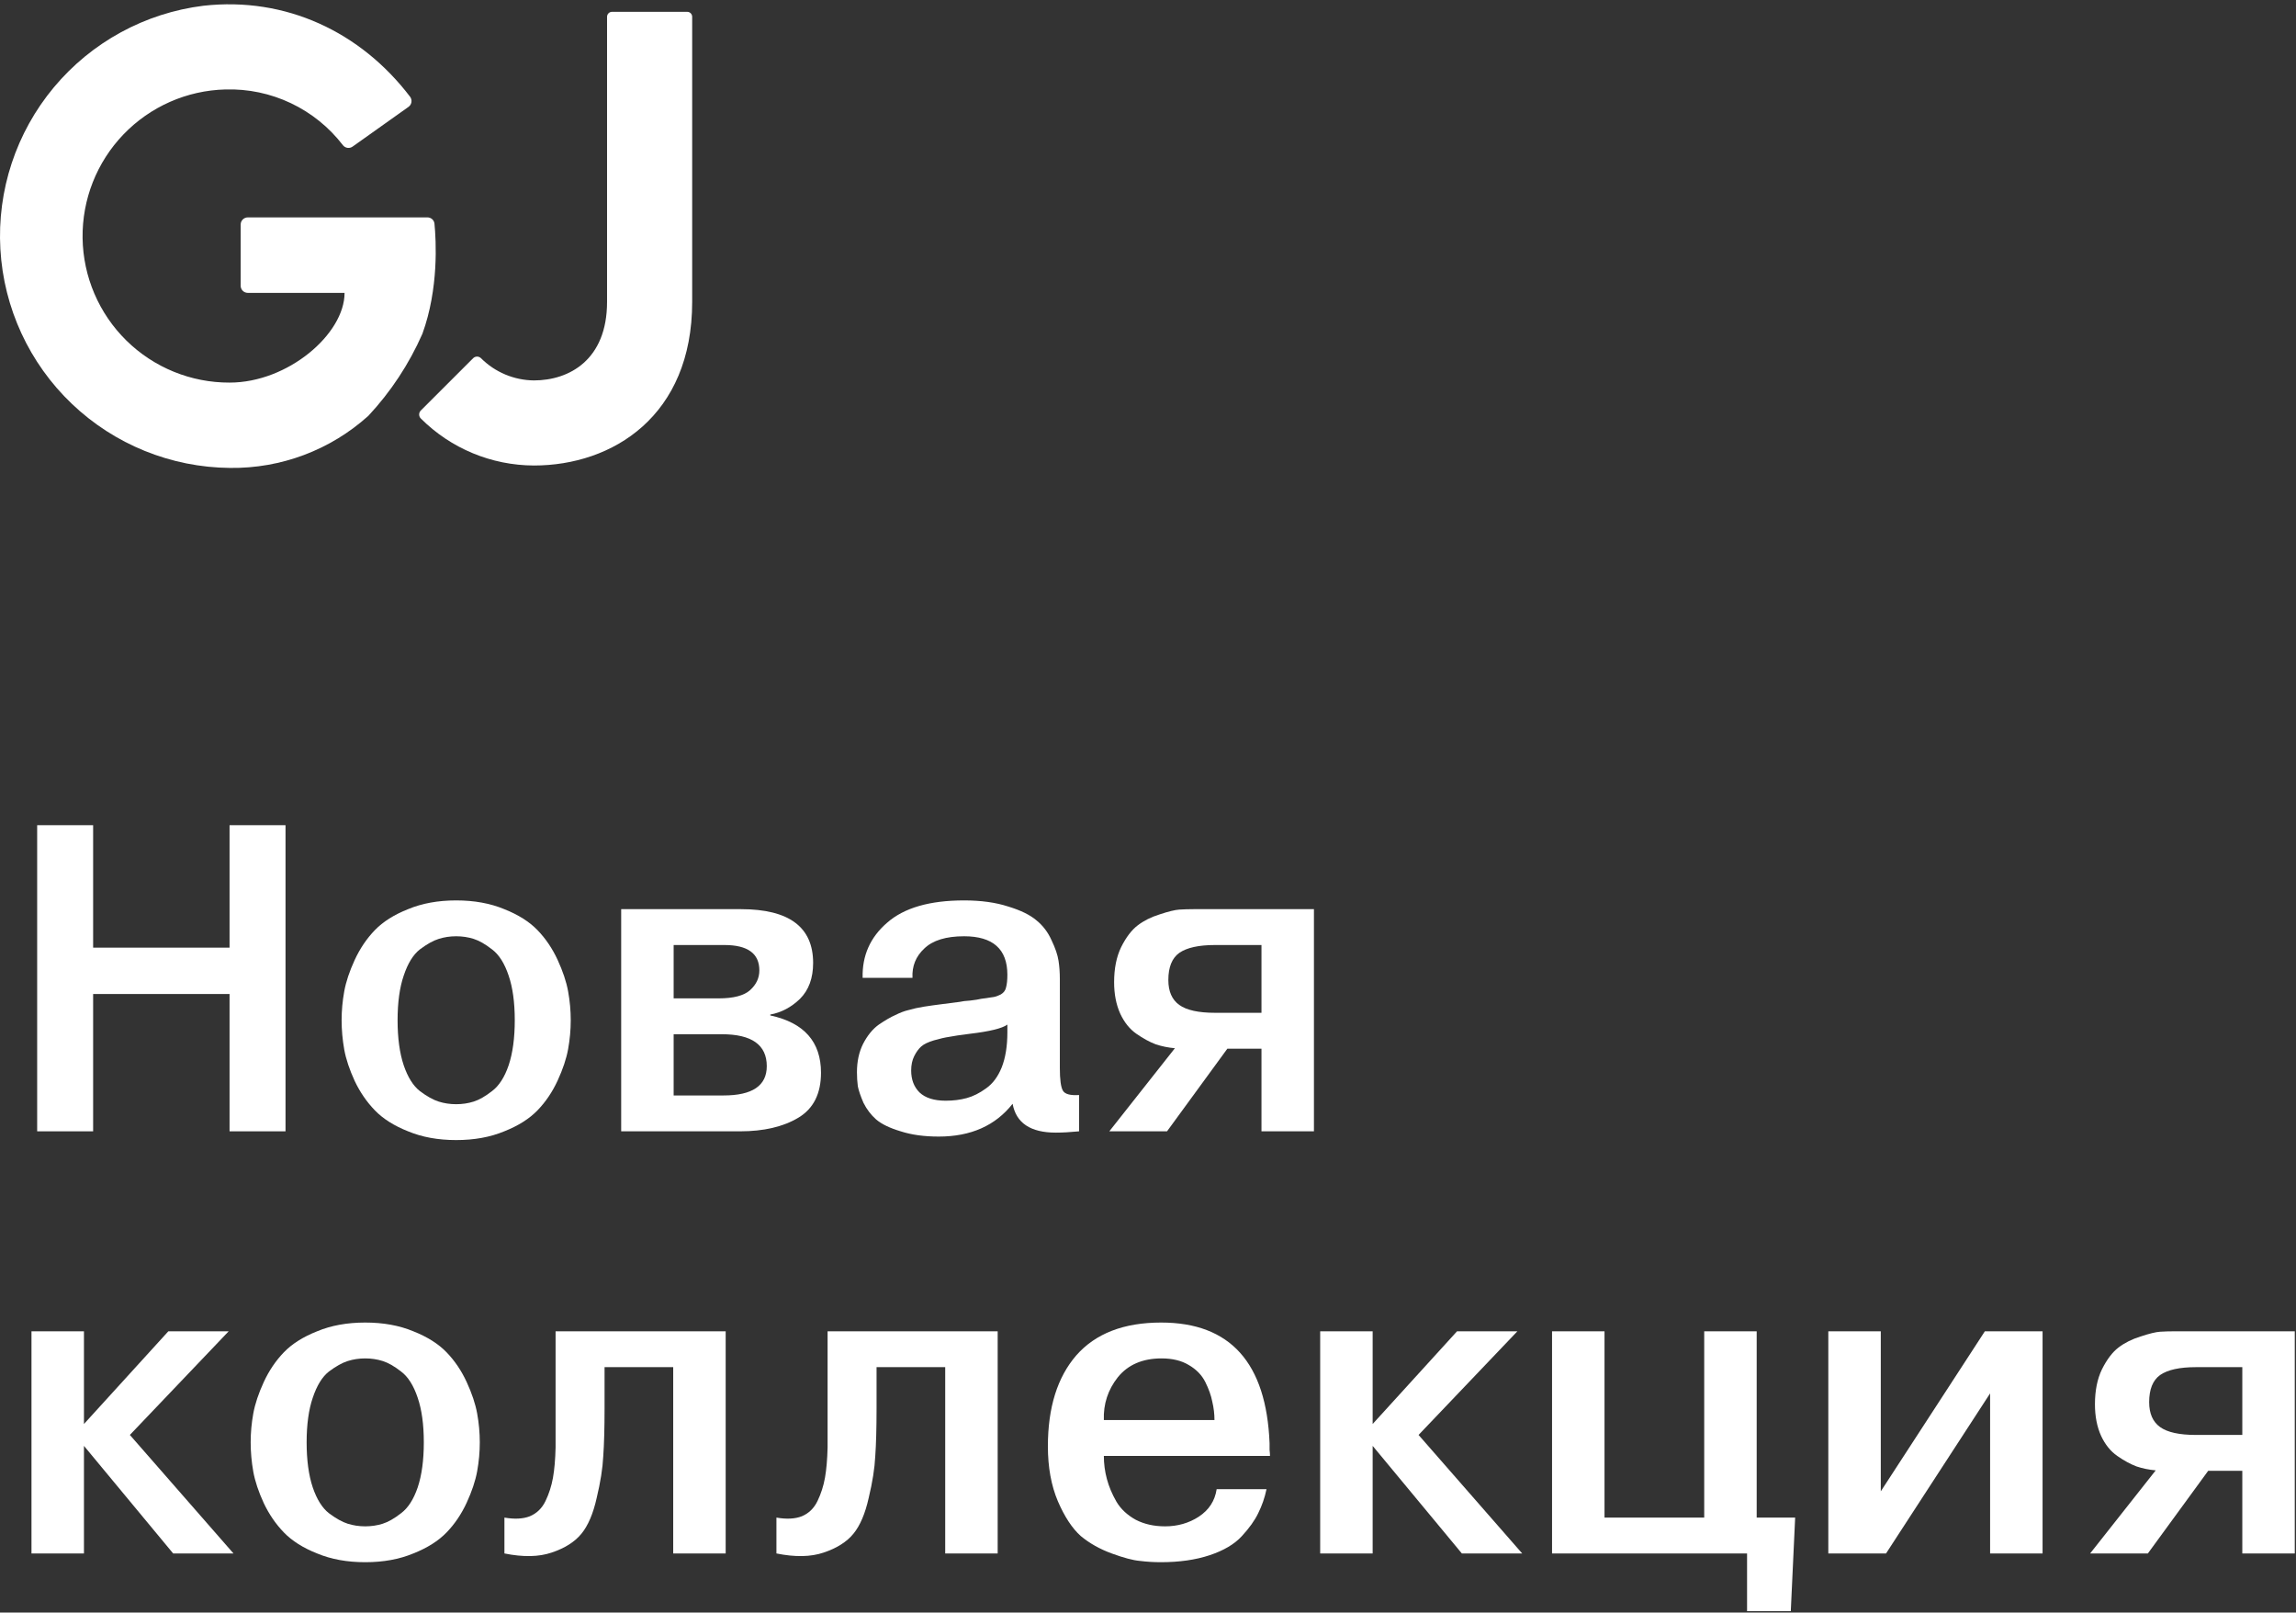
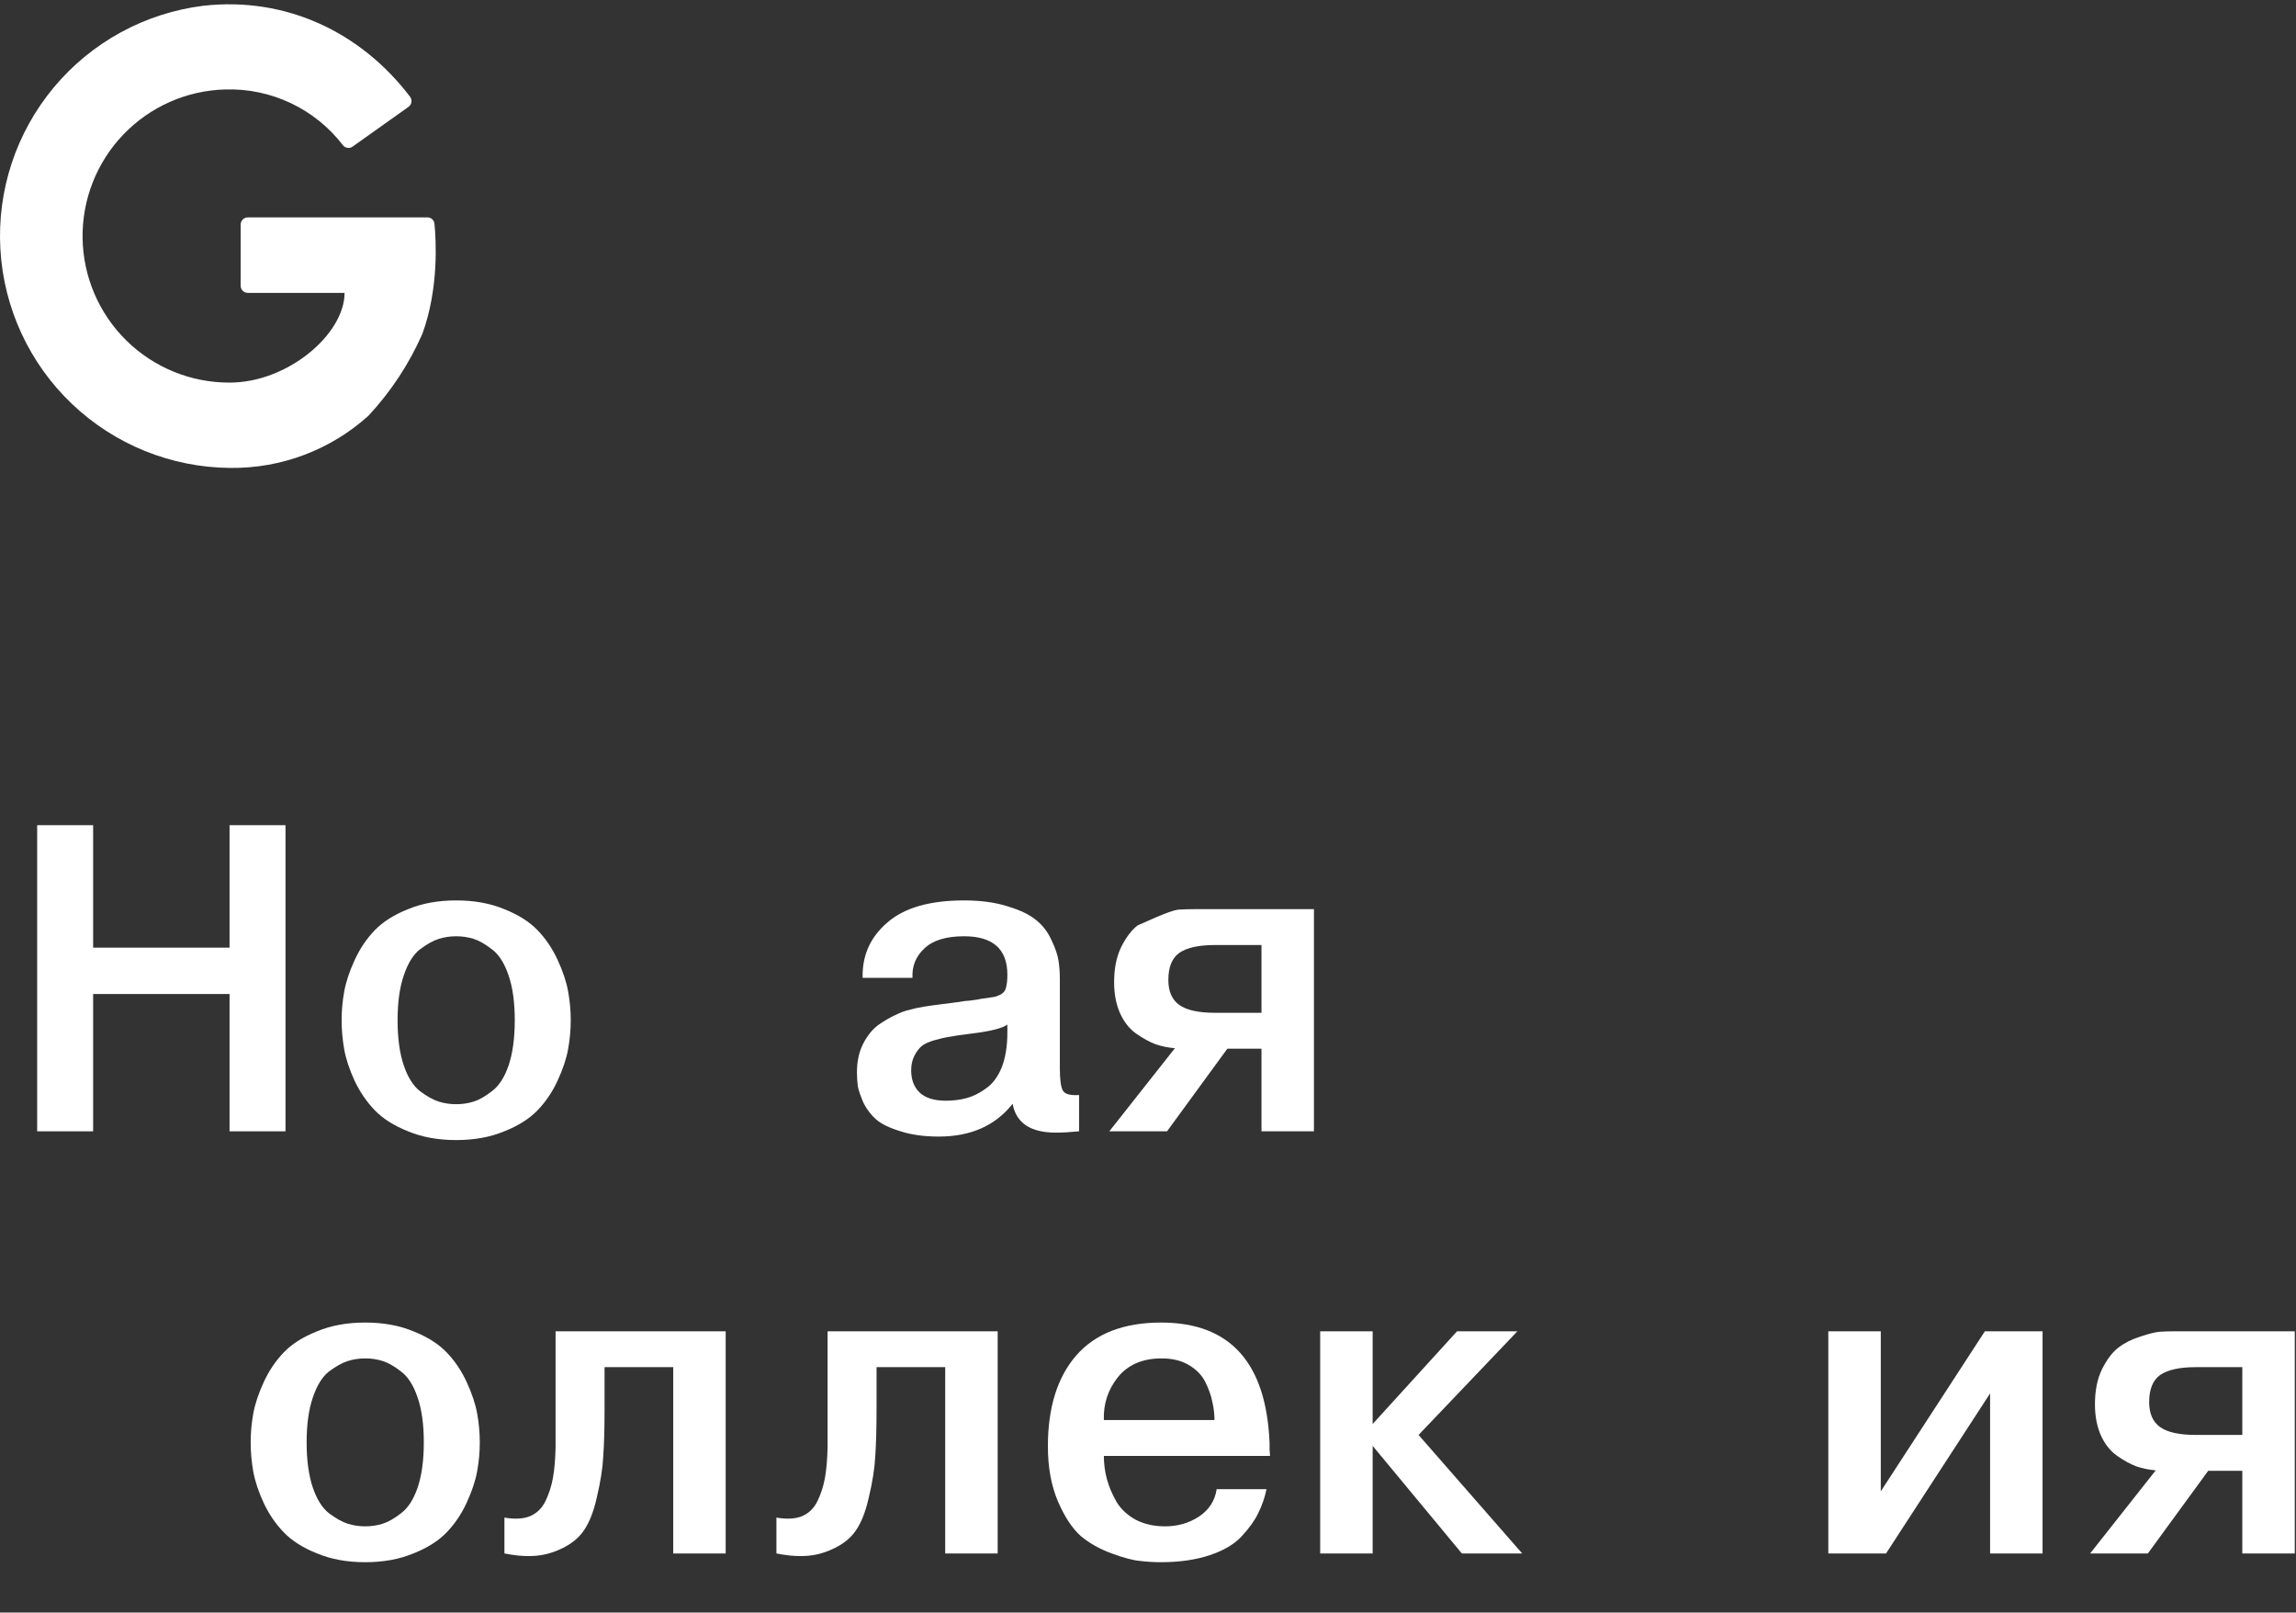
<svg xmlns="http://www.w3.org/2000/svg" width="272" height="191" viewBox="0 0 272 191" fill="none">
  <rect x="0" y="0" width="272" height="191" fill="#333333" stroke="none" />
  <path d="M51.469 26.48C51.445 26.276 51.345 26.087 51.19 25.953C51.034 25.817 50.834 25.745 50.628 25.749H29.351C29.129 25.751 28.916 25.84 28.758 25.997C28.601 26.154 28.512 26.367 28.511 26.59V33.849C28.511 33.959 28.532 34.069 28.575 34.171C28.617 34.273 28.679 34.365 28.757 34.443C28.835 34.522 28.928 34.583 29.03 34.626C29.132 34.668 29.241 34.69 29.351 34.69H40.82C40.82 39.558 34.116 45.317 27.203 45.317C22.63 45.332 18.236 43.542 14.975 40.337C11.714 37.132 9.848 32.77 9.784 28.197C9.72 23.625 11.461 19.212 14.631 15.916C17.801 12.62 22.142 10.708 26.714 10.594C29.387 10.516 32.041 11.073 34.458 12.219C36.874 13.366 38.985 15.068 40.616 17.188C40.747 17.361 40.939 17.477 41.154 17.511C41.368 17.545 41.587 17.494 41.765 17.369L48.392 12.66C48.484 12.595 48.563 12.512 48.623 12.416C48.683 12.32 48.723 12.213 48.741 12.101C48.759 11.99 48.754 11.876 48.727 11.766C48.7 11.656 48.652 11.553 48.584 11.462C42.726 3.769 33.846 -0.408 24.104 0.68C17.183 1.536 10.847 4.992 6.379 10.346C1.912 15.7 -0.353 22.553 0.045 29.515C0.442 36.477 3.472 43.027 8.52 47.838C13.569 52.649 20.257 55.36 27.23 55.423C33.282 55.509 39.143 53.304 43.639 49.252C46.303 46.395 48.467 43.111 50.04 39.536C51.991 34.179 51.667 28.497 51.469 26.48Z" fill="white" />
-   <path d="M81.412 1.4H72.504C72.349 1.4 72.199 1.462 72.089 1.572C71.978 1.683 71.916 1.832 71.916 1.988V35.761C71.916 42.619 67.438 45.059 63.251 45.059C60.9 45.035 58.651 44.092 56.986 42.432C56.925 42.37 56.852 42.321 56.771 42.287C56.69 42.253 56.604 42.236 56.516 42.236C56.429 42.236 56.342 42.253 56.262 42.287C56.181 42.321 56.108 42.37 56.047 42.432L49.854 48.62C49.791 48.682 49.741 48.756 49.707 48.838C49.673 48.919 49.656 49.007 49.656 49.095C49.656 49.184 49.673 49.271 49.707 49.352C49.741 49.434 49.791 49.508 49.854 49.57C53.409 53.122 58.225 55.123 63.251 55.137C72.565 55.137 82 49.285 82 35.756V1.988C82 1.832 81.938 1.683 81.828 1.572C81.718 1.462 81.568 1.4 81.412 1.4Z" fill="white" />
  <path d="M11.033 117.735V134H4.403V97.74H11.033V112.244H27.195V97.74H33.825V134H27.195V117.735H11.033Z" fill="white" />
  <path d="M48.344 107.686C50.002 106.995 51.901 106.65 54.042 106.65C56.183 106.65 58.082 106.995 59.74 107.686C61.398 108.342 62.71 109.171 63.677 110.172C64.644 111.173 65.438 112.348 66.06 113.694C66.681 115.041 67.096 116.284 67.303 117.424C67.51 118.564 67.614 119.703 67.614 120.843C67.614 121.982 67.51 123.122 67.303 124.262C67.096 125.401 66.681 126.644 66.06 127.991C65.438 129.338 64.644 130.512 63.677 131.514C62.71 132.515 61.398 133.344 59.74 134C58.082 134.691 56.183 135.036 54.042 135.036C51.901 135.036 50.002 134.691 48.344 134C46.686 133.344 45.374 132.515 44.407 131.514C43.44 130.512 42.646 129.355 42.024 128.043C41.403 126.696 40.988 125.453 40.781 124.313C40.574 123.139 40.47 121.982 40.47 120.843C40.47 119.703 40.574 118.564 40.781 117.424C40.988 116.284 41.403 115.041 42.024 113.694C42.646 112.348 43.44 111.173 44.407 110.172C45.374 109.171 46.686 108.342 48.344 107.686ZM56.114 111.208C55.458 111.001 54.767 110.897 54.042 110.897C53.317 110.897 52.626 111.001 51.97 111.208C51.314 111.415 50.571 111.83 49.743 112.451C48.948 113.073 48.309 114.109 47.826 115.559C47.343 116.975 47.101 118.736 47.101 120.843C47.101 122.949 47.343 124.728 47.826 126.178C48.309 127.594 48.948 128.613 49.743 129.234C50.571 129.856 51.314 130.27 51.97 130.478C52.626 130.685 53.317 130.788 54.042 130.788C54.767 130.788 55.458 130.685 56.114 130.478C56.77 130.27 57.495 129.856 58.29 129.234C59.118 128.613 59.775 127.594 60.258 126.178C60.741 124.728 60.983 122.949 60.983 120.843C60.983 118.736 60.741 116.975 60.258 115.559C59.775 114.109 59.118 113.073 58.29 112.451C57.495 111.83 56.77 111.415 56.114 111.208Z" fill="white" />
-   <path d="M73.589 107.686H87.782C93.48 107.686 96.329 109.809 96.329 114.057C96.329 115.853 95.811 117.269 94.775 118.305C93.739 119.306 92.565 119.928 91.253 120.169V120.273C95.258 121.136 97.261 123.398 97.261 127.059C97.261 129.545 96.364 131.324 94.568 132.394C92.772 133.465 90.476 134 87.678 134H73.589V107.686ZM79.805 111.933V118.253H85.14C86.901 118.253 88.145 117.925 88.87 117.269C89.595 116.612 89.958 115.835 89.958 114.938C89.958 112.935 88.576 111.933 85.814 111.933H79.805ZM79.805 122.5V129.752H85.71C89.129 129.752 90.838 128.596 90.838 126.282C90.838 123.761 89.06 122.5 85.503 122.5H79.805Z" fill="white" />
  <path d="M108.099 115.818H102.194C102.125 113.194 103.092 111.018 105.095 109.291C107.097 107.53 110.136 106.65 114.211 106.65C116.214 106.65 117.958 106.891 119.443 107.375C120.928 107.824 122.05 108.376 122.81 109.032C123.57 109.654 124.157 110.431 124.571 111.363C125.02 112.296 125.297 113.107 125.4 113.798C125.504 114.454 125.556 115.179 125.556 115.974V126.489C125.556 127.87 125.676 128.768 125.918 129.183C126.16 129.597 126.799 129.77 127.835 129.701V134C126.764 134.104 125.849 134.155 125.089 134.155C122.085 134.155 120.376 133.016 119.961 130.737C117.924 133.327 115.006 134.622 111.207 134.622C109.48 134.622 107.978 134.414 106.7 134C105.423 133.62 104.456 133.154 103.8 132.601C103.178 132.049 102.677 131.393 102.297 130.633C101.952 129.839 101.728 129.183 101.624 128.665C101.555 128.147 101.52 127.594 101.52 127.007C101.52 125.729 101.762 124.607 102.246 123.64C102.764 122.639 103.385 121.879 104.11 121.361C104.87 120.843 105.526 120.463 106.079 120.221C106.631 119.945 107.132 119.755 107.581 119.651C108.168 119.479 108.79 119.341 109.446 119.237C110.102 119.133 110.844 119.03 111.673 118.926C112.502 118.823 113.175 118.736 113.693 118.667C113.97 118.598 114.384 118.546 114.937 118.512C115.524 118.443 115.955 118.374 116.232 118.305C116.957 118.201 117.44 118.132 117.682 118.097C117.924 118.063 118.217 117.959 118.563 117.787C118.908 117.579 119.115 117.303 119.184 116.958C119.288 116.578 119.34 116.077 119.34 115.456C119.34 112.417 117.63 110.897 114.211 110.897C112.07 110.897 110.499 111.381 109.498 112.348C108.496 113.28 108.03 114.437 108.099 115.818ZM119.34 122.293V121.361C118.718 121.81 117.233 122.172 114.885 122.449C113.78 122.587 112.968 122.708 112.45 122.811C111.967 122.88 111.362 123.018 110.637 123.226C109.946 123.433 109.446 123.675 109.135 123.951C108.824 124.227 108.548 124.607 108.306 125.09C108.064 125.574 107.944 126.144 107.944 126.8C107.944 127.87 108.272 128.734 108.928 129.39C109.618 130.046 110.654 130.374 112.036 130.374C112.934 130.374 113.762 130.27 114.522 130.063C115.282 129.856 116.042 129.476 116.801 128.924C117.596 128.371 118.217 127.542 118.666 126.437C119.115 125.298 119.34 123.916 119.34 122.293Z" fill="white" />
-   <path d="M145.403 124.21L138.254 134H131.417L139.187 124.158C138.392 124.089 137.633 123.934 136.907 123.692C136.182 123.416 135.422 123.001 134.628 122.449C133.834 121.896 133.195 121.102 132.712 120.066C132.228 118.995 131.986 117.752 131.986 116.336C131.986 114.713 132.263 113.332 132.815 112.192C133.402 111.018 134.058 110.155 134.784 109.602C135.509 109.05 136.372 108.618 137.374 108.307C138.41 107.962 139.187 107.772 139.705 107.737C140.257 107.703 140.827 107.686 141.414 107.686H155.659V134H149.443V124.21H145.403ZM149.443 111.933H143.952C142.018 111.933 140.602 112.244 139.705 112.866C138.841 113.487 138.41 114.558 138.41 116.077C138.41 117.424 138.841 118.408 139.705 119.03C140.568 119.651 141.984 119.962 143.952 119.962H149.443V111.933Z" fill="white" />
-   <path d="M9.946 168.667L19.943 157.686H27.091L15.385 169.962L27.661 184H20.513L9.946 171.257V184H3.73V157.686H9.946V168.667Z" fill="white" />
+   <path d="M145.403 124.21L138.254 134H131.417L139.187 124.158C138.392 124.089 137.633 123.934 136.907 123.692C136.182 123.416 135.422 123.001 134.628 122.449C133.834 121.896 133.195 121.102 132.712 120.066C132.228 118.995 131.986 117.752 131.986 116.336C131.986 114.713 132.263 113.332 132.815 112.192C133.402 111.018 134.058 110.155 134.784 109.602C138.41 107.962 139.187 107.772 139.705 107.737C140.257 107.703 140.827 107.686 141.414 107.686H155.659V134H149.443V124.21H145.403ZM149.443 111.933H143.952C142.018 111.933 140.602 112.244 139.705 112.866C138.841 113.487 138.41 114.558 138.41 116.077C138.41 117.424 138.841 118.408 139.705 119.03C140.568 119.651 141.984 119.962 143.952 119.962H149.443V111.933Z" fill="white" />
  <path d="M37.569 157.686C39.227 156.995 41.126 156.65 43.267 156.65C45.408 156.65 47.308 156.995 48.965 157.686C50.623 158.342 51.935 159.171 52.902 160.172C53.869 161.173 54.663 162.348 55.285 163.694C55.906 165.041 56.321 166.284 56.528 167.424C56.735 168.564 56.839 169.703 56.839 170.843C56.839 171.982 56.735 173.122 56.528 174.262C56.321 175.401 55.906 176.644 55.285 177.991C54.663 179.338 53.869 180.512 52.902 181.514C51.935 182.515 50.623 183.344 48.965 184C47.308 184.691 45.408 185.036 43.267 185.036C41.126 185.036 39.227 184.691 37.569 184C35.912 183.344 34.599 182.515 33.632 181.514C32.665 180.512 31.871 179.355 31.25 178.043C30.628 176.696 30.214 175.453 30.006 174.313C29.799 173.139 29.696 171.982 29.696 170.843C29.696 169.703 29.799 168.564 30.006 167.424C30.214 166.284 30.628 165.041 31.25 163.694C31.871 162.348 32.665 161.173 33.632 160.172C34.599 159.171 35.912 158.342 37.569 157.686ZM45.339 161.208C44.683 161.001 43.992 160.897 43.267 160.897C42.542 160.897 41.851 161.001 41.195 161.208C40.539 161.415 39.797 161.83 38.968 162.451C38.173 163.073 37.535 164.109 37.051 165.559C36.568 166.975 36.326 168.736 36.326 170.843C36.326 172.949 36.568 174.728 37.051 176.178C37.535 177.594 38.173 178.613 38.968 179.234C39.797 179.856 40.539 180.27 41.195 180.478C41.851 180.685 42.542 180.788 43.267 180.788C43.992 180.788 44.683 180.685 45.339 180.478C45.995 180.27 46.721 179.856 47.515 179.234C48.344 178.613 49 177.594 49.483 176.178C49.967 174.728 50.208 172.949 50.208 170.843C50.208 168.736 49.967 166.975 49.483 165.559C49 164.109 48.344 163.073 47.515 162.451C46.721 161.83 45.995 161.415 45.339 161.208Z" fill="white" />
  <path d="M59.758 184V179.752C60.967 179.96 61.968 179.908 62.762 179.597C63.591 179.252 64.213 178.647 64.627 177.784C65.041 176.921 65.335 176.006 65.508 175.039C65.68 174.072 65.784 172.88 65.818 171.464V157.686H85.969V184H79.753V161.933H71.62V166.854C71.62 169.168 71.568 171.05 71.465 172.5C71.395 173.916 71.136 175.557 70.688 177.421C70.273 179.286 69.669 180.702 68.875 181.669C68.08 182.636 66.906 183.378 65.352 183.896C63.833 184.414 61.968 184.449 59.758 184Z" fill="white" />
  <path d="M91.981 184V179.752C93.19 179.96 94.191 179.908 94.985 179.597C95.814 179.252 96.436 178.647 96.85 177.784C97.265 176.921 97.558 176.006 97.731 175.039C97.903 174.072 98.007 172.88 98.042 171.464V157.686H118.192V184H111.976V161.933H103.843V166.854C103.843 169.168 103.791 171.05 103.688 172.5C103.619 173.916 103.36 175.557 102.911 177.421C102.496 179.286 101.892 180.702 101.098 181.669C100.304 182.636 99.129 183.378 97.575 183.896C96.056 184.414 94.191 184.449 91.981 184Z" fill="white" />
  <path d="M144.134 176.385H150.04C149.832 177.387 149.504 178.337 149.055 179.234C148.641 180.098 147.985 181.013 147.087 181.98C146.224 182.912 144.963 183.655 143.306 184.207C141.648 184.76 139.714 185.036 137.504 185.036C136.675 185.036 135.846 184.984 135.018 184.881C134.223 184.812 133.118 184.518 131.702 184C130.286 183.482 129.061 182.791 128.025 181.928C127.023 181.03 126.125 179.666 125.331 177.836C124.537 175.971 124.14 173.795 124.14 171.309C124.14 166.716 125.262 163.125 127.507 160.535C129.786 157.945 133.135 156.65 137.556 156.65C145.74 156.65 150.022 161.415 150.402 170.946C150.402 171.154 150.402 171.413 150.402 171.723C150.437 172.034 150.454 172.276 150.454 172.449H130.77C130.77 173.381 130.891 174.296 131.133 175.194C131.374 176.092 131.754 176.99 132.272 177.888C132.79 178.751 133.55 179.459 134.551 180.011C135.553 180.529 136.71 180.788 138.022 180.788C139.507 180.788 140.836 180.409 142.011 179.649C143.219 178.855 143.927 177.767 144.134 176.385ZM130.77 168.201H143.875C143.875 167.476 143.789 166.751 143.616 166.025C143.478 165.3 143.202 164.523 142.788 163.694C142.373 162.866 141.717 162.192 140.819 161.674C139.956 161.156 138.885 160.897 137.608 160.897C135.363 160.897 133.636 161.64 132.428 163.125C131.253 164.61 130.701 166.302 130.77 168.201Z" fill="white" />
  <path d="M162.614 168.667L172.611 157.686H179.76L168.053 169.962L180.33 184H173.181L162.614 171.257V184H156.398V157.686H162.614V168.667Z" fill="white" />
-   <path d="M190.082 179.752H201.893V157.686H208.109V179.752H212.667L212.149 190.838H206.969V184H183.866V157.686H190.082V179.752Z" fill="white" />
  <path d="M222.811 176.644L235.14 157.686H241.977V184H235.761V165.041L223.433 184H216.595V157.686H222.811V176.644Z" fill="white" />
  <path d="M261.598 174.21L254.45 184H247.612L255.382 174.158C254.588 174.089 253.828 173.934 253.103 173.692C252.378 173.416 251.618 173.001 250.824 172.449C250.03 171.896 249.391 171.102 248.907 170.066C248.424 168.995 248.182 167.752 248.182 166.336C248.182 164.713 248.459 163.332 249.011 162.192C249.598 161.018 250.254 160.155 250.979 159.602C251.705 159.05 252.568 158.618 253.569 158.307C254.605 157.962 255.382 157.772 255.9 157.737C256.453 157.703 257.023 157.686 257.61 157.686H271.855V184H265.639V174.21H261.598ZM265.639 161.933H260.148C258.214 161.933 256.798 162.244 255.9 162.866C255.037 163.487 254.605 164.558 254.605 166.077C254.605 167.424 255.037 168.408 255.9 169.03C256.764 169.651 258.18 169.962 260.148 169.962H265.639V161.933Z" fill="white" />
</svg>